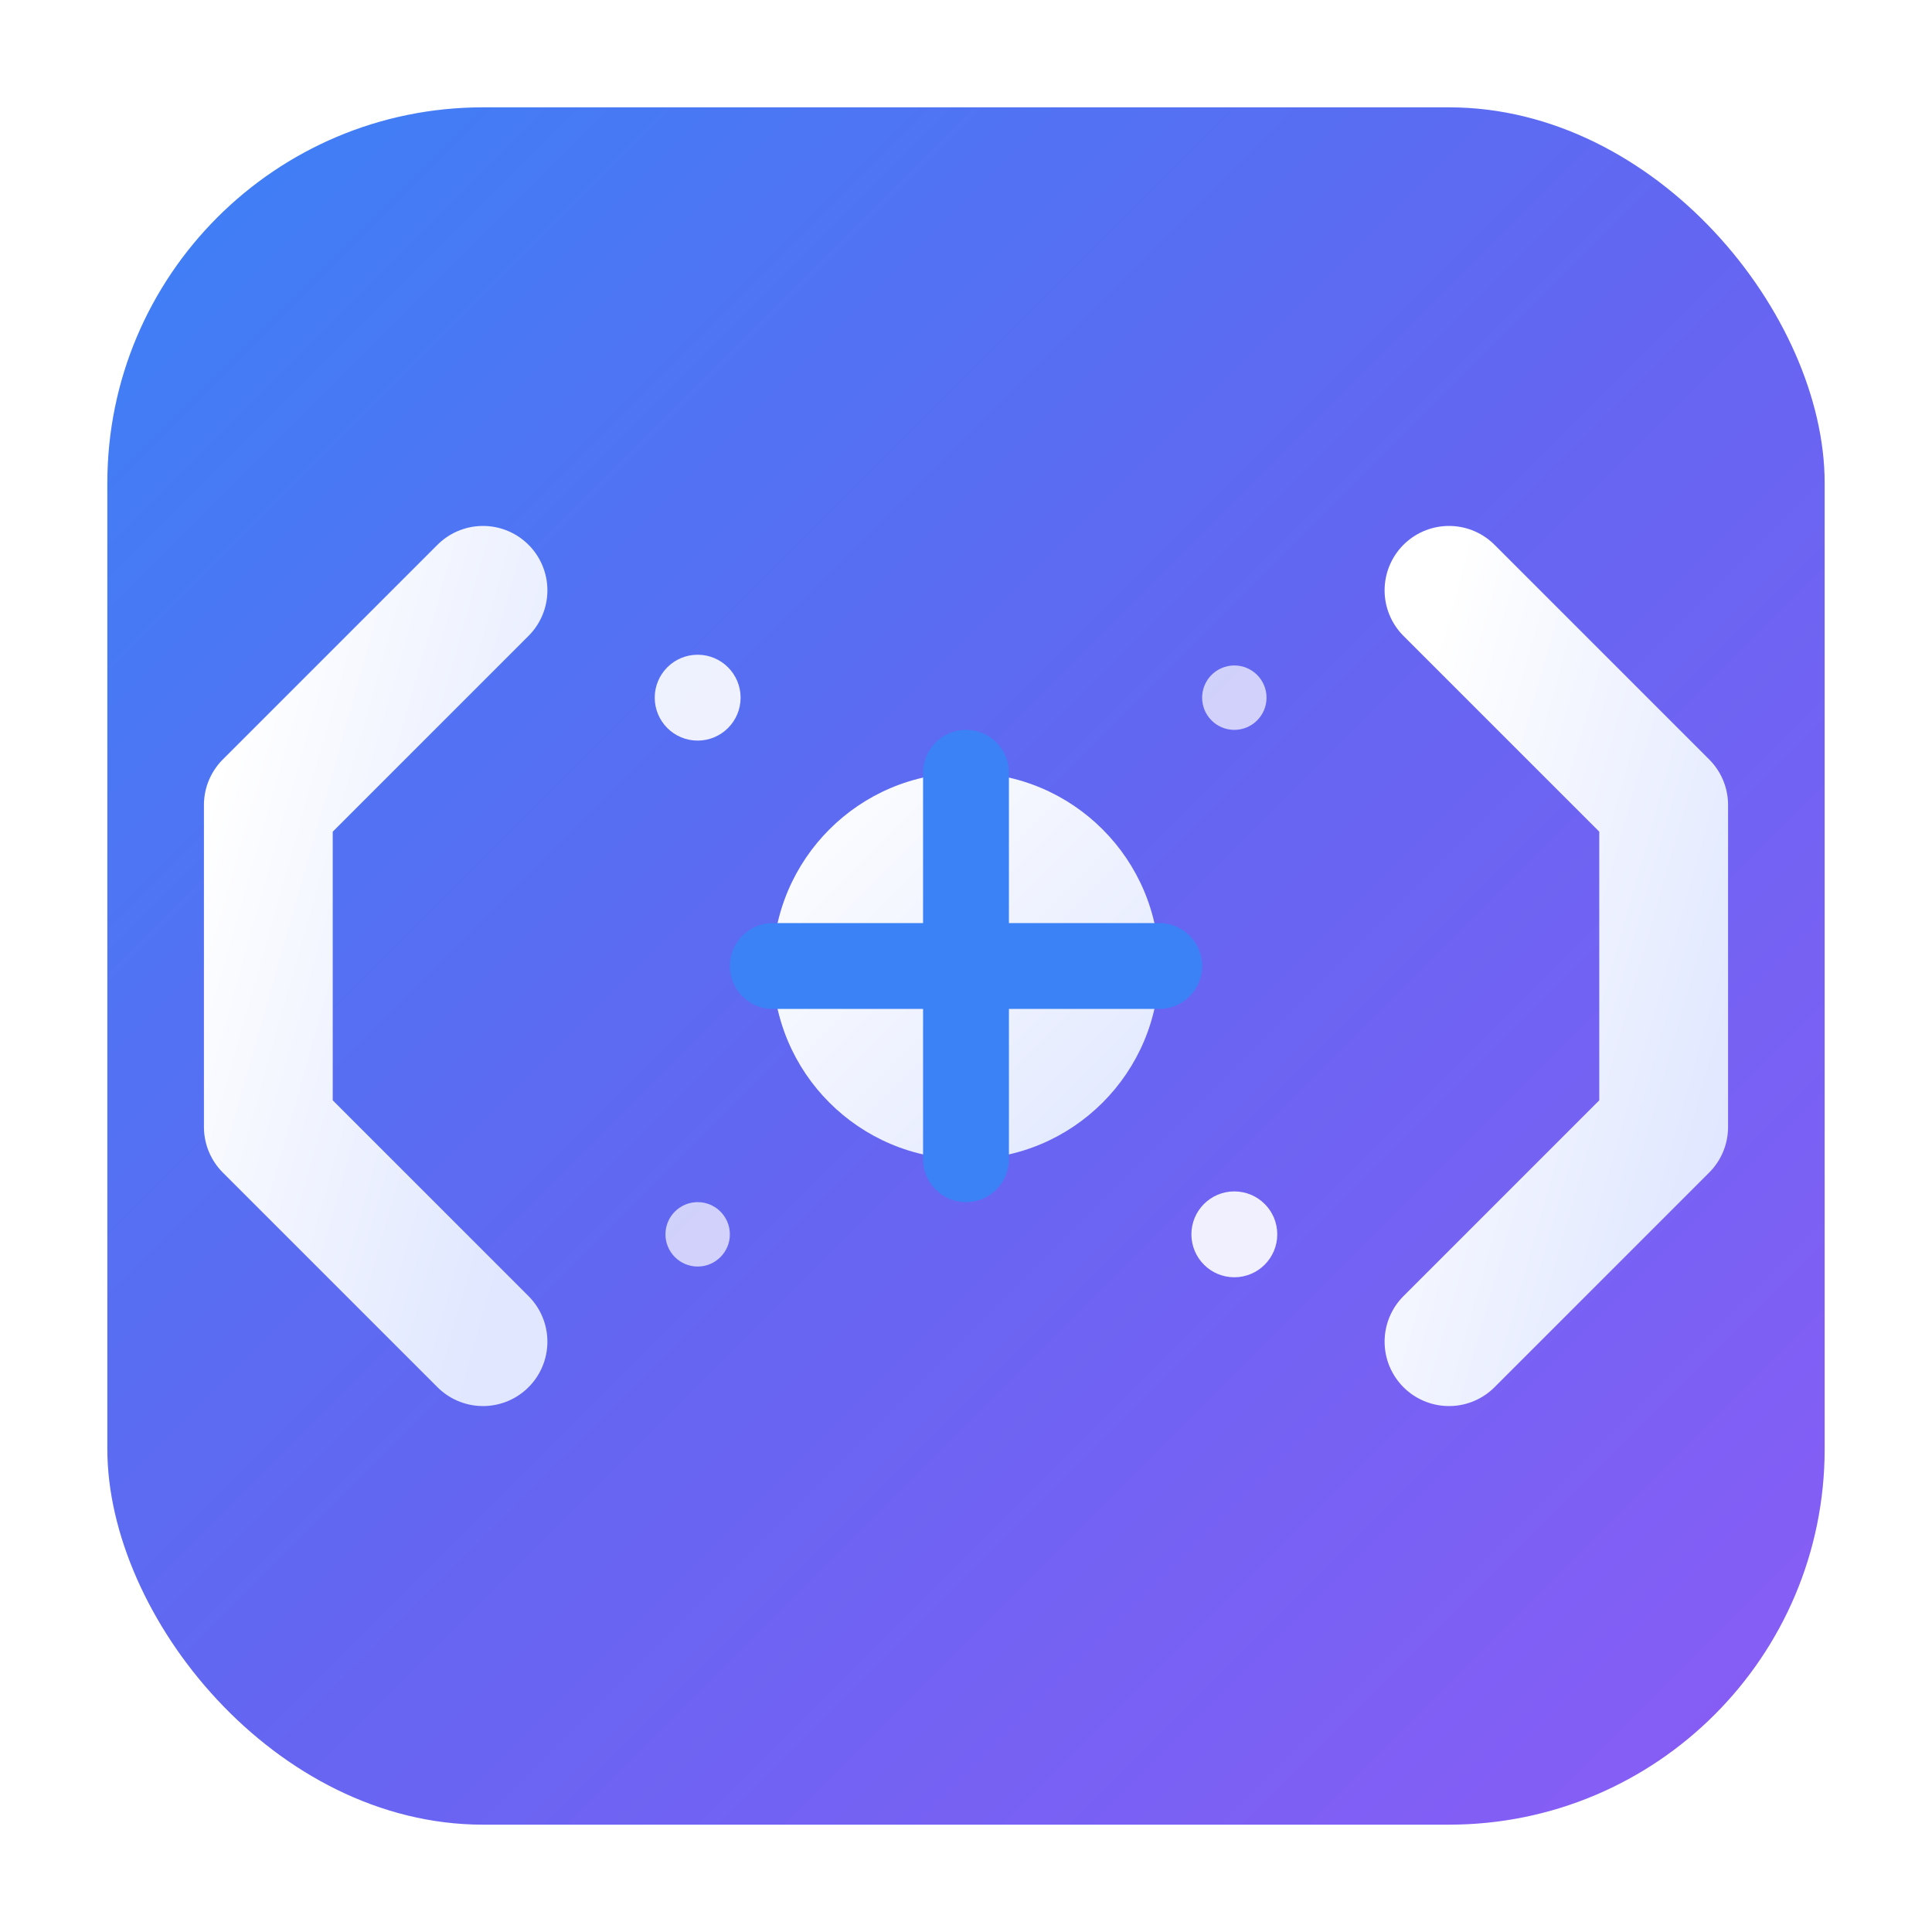
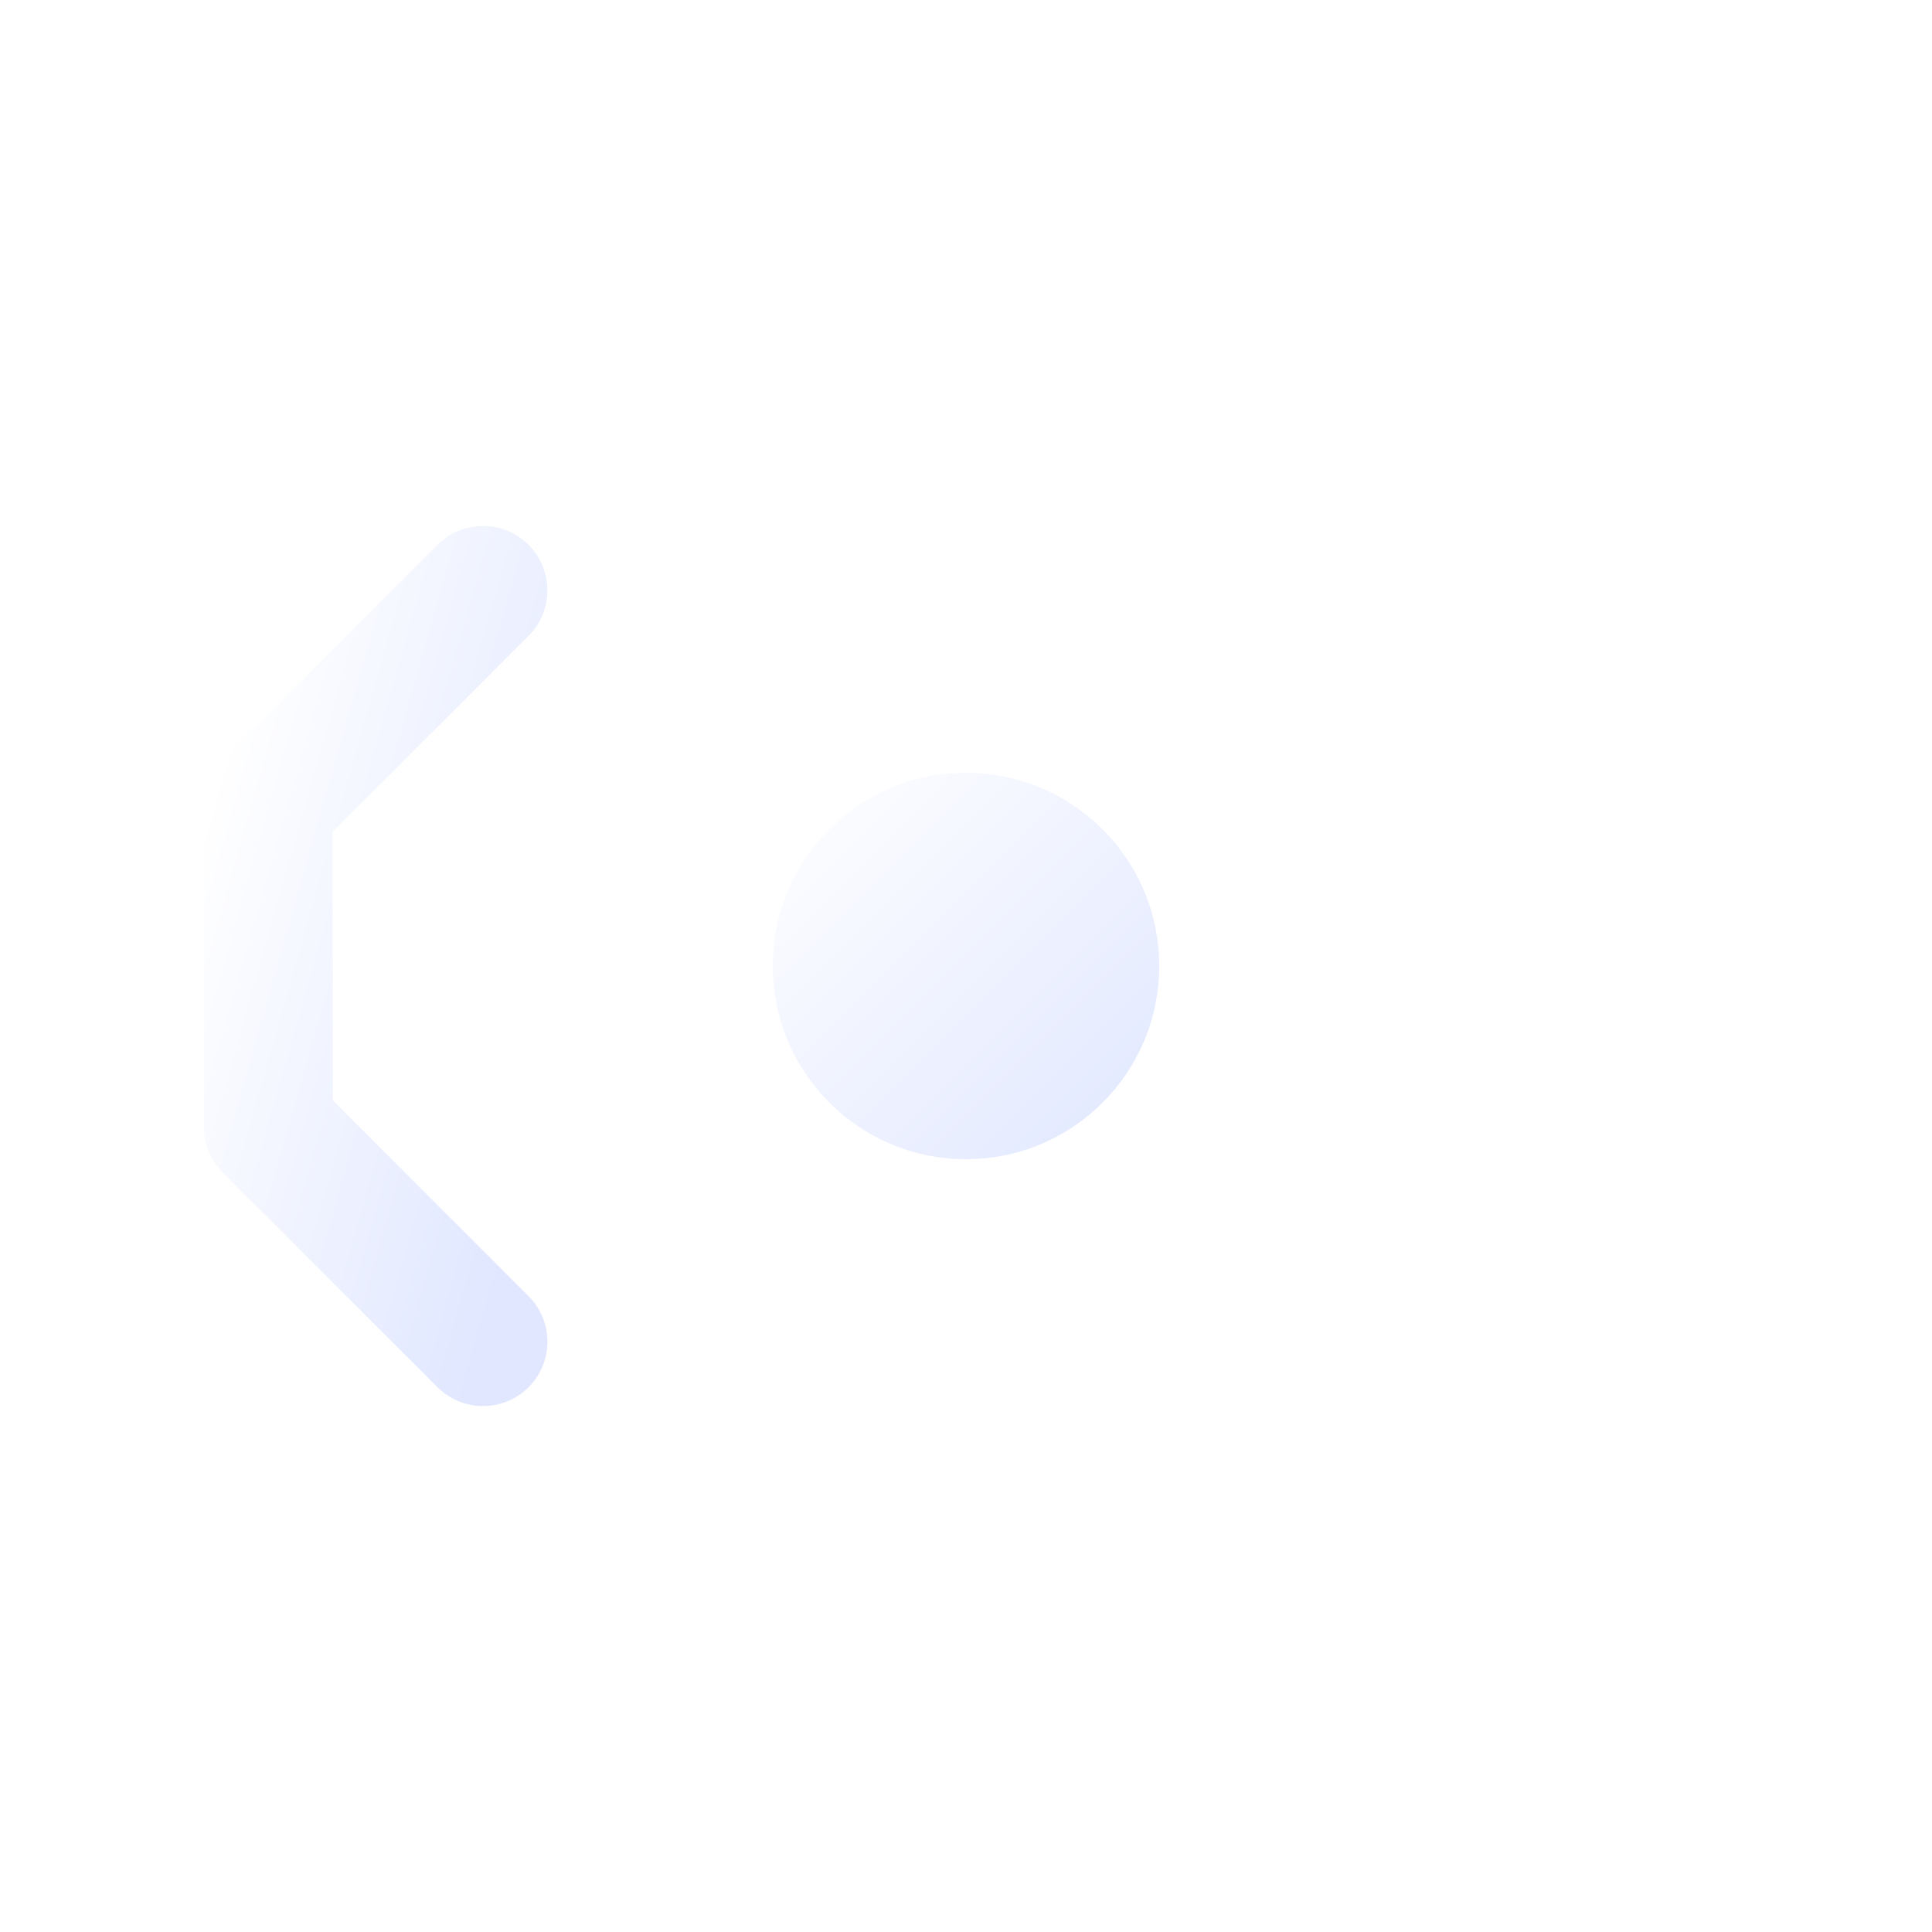
<svg xmlns="http://www.w3.org/2000/svg" width="180" height="180" viewBox="0 0 180 180" fill="none">
  <defs>
    <linearGradient id="bgGradientApple" x1="0%" y1="0%" x2="100%" y2="100%">
      <stop offset="0%" style="stop-color:#3B82F6;stop-opacity:1" />
      <stop offset="50%" style="stop-color:#6366F1;stop-opacity:1" />
      <stop offset="100%" style="stop-color:#8B5CF6;stop-opacity:1" />
    </linearGradient>
    <linearGradient id="codeGradientApple" x1="0%" y1="0%" x2="100%" y2="100%">
      <stop offset="0%" style="stop-color:#FFFFFF;stop-opacity:1" />
      <stop offset="100%" style="stop-color:#E0E7FF;stop-opacity:1" />
    </linearGradient>
    <filter id="shadow" x="-20%" y="-20%" width="140%" height="140%">
      <feDropShadow dx="0" dy="4" stdDeviation="8" flood-color="#000000" flood-opacity="0.25" />
    </filter>
  </defs>
-   <rect x="10" y="10" width="160" height="160" rx="35" ry="35" fill="url(#bgGradientApple)" filter="url(#shadow)" />
  <path d="M45 55 L25 75 L25 105 L45 125" stroke="url(#codeGradientApple)" stroke-width="12" stroke-linecap="round" stroke-linejoin="round" fill="none" />
-   <path d="M135 55 L155 75 L155 105 L135 125" stroke="url(#codeGradientApple)" stroke-width="12" stroke-linecap="round" stroke-linejoin="round" fill="none" />
  <circle cx="90" cy="90" r="18" fill="url(#codeGradientApple)" />
-   <path d="M72 90 L108 90 M90 72 L90 108" stroke="#3B82F6" stroke-width="8" stroke-linecap="round" />
  <circle cx="65" cy="65" r="4" fill="#FFFFFF" opacity="0.9" />
  <circle cx="115" cy="115" r="4" fill="#FFFFFF" opacity="0.9" />
-   <circle cx="115" cy="65" r="3" fill="#FFFFFF" opacity="0.7" />
  <circle cx="65" cy="115" r="3" fill="#FFFFFF" opacity="0.7" />
</svg>